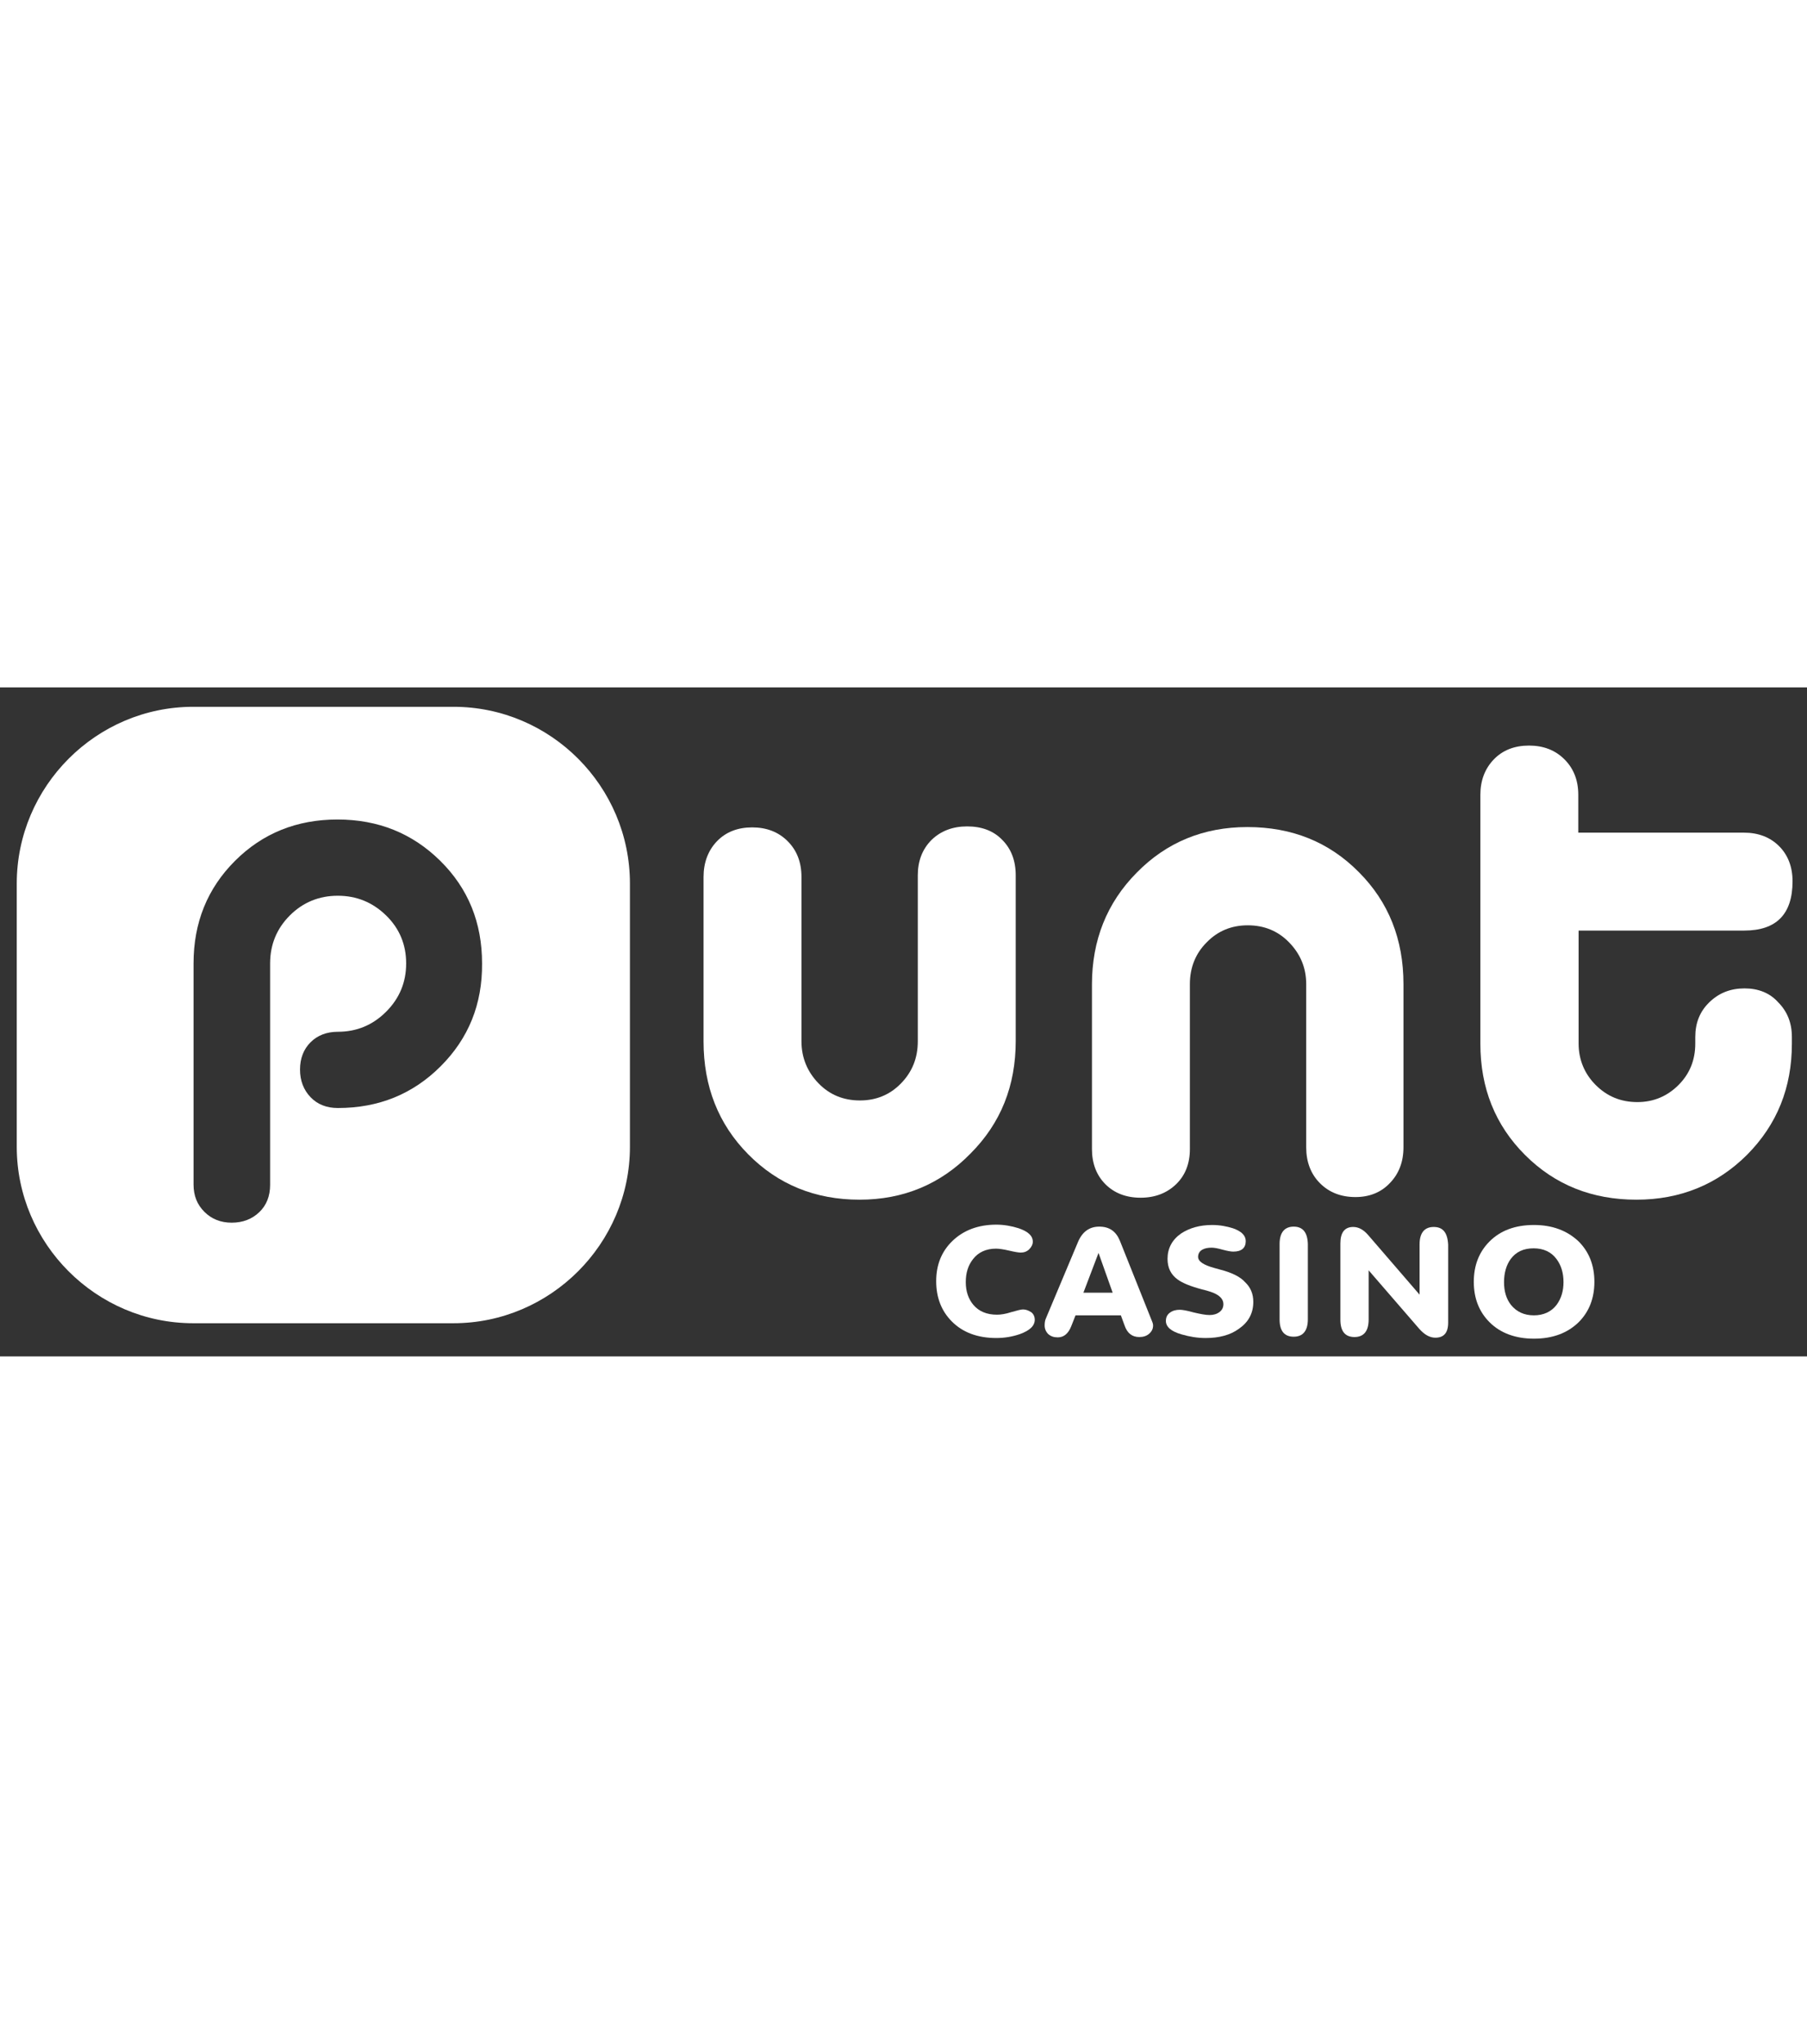
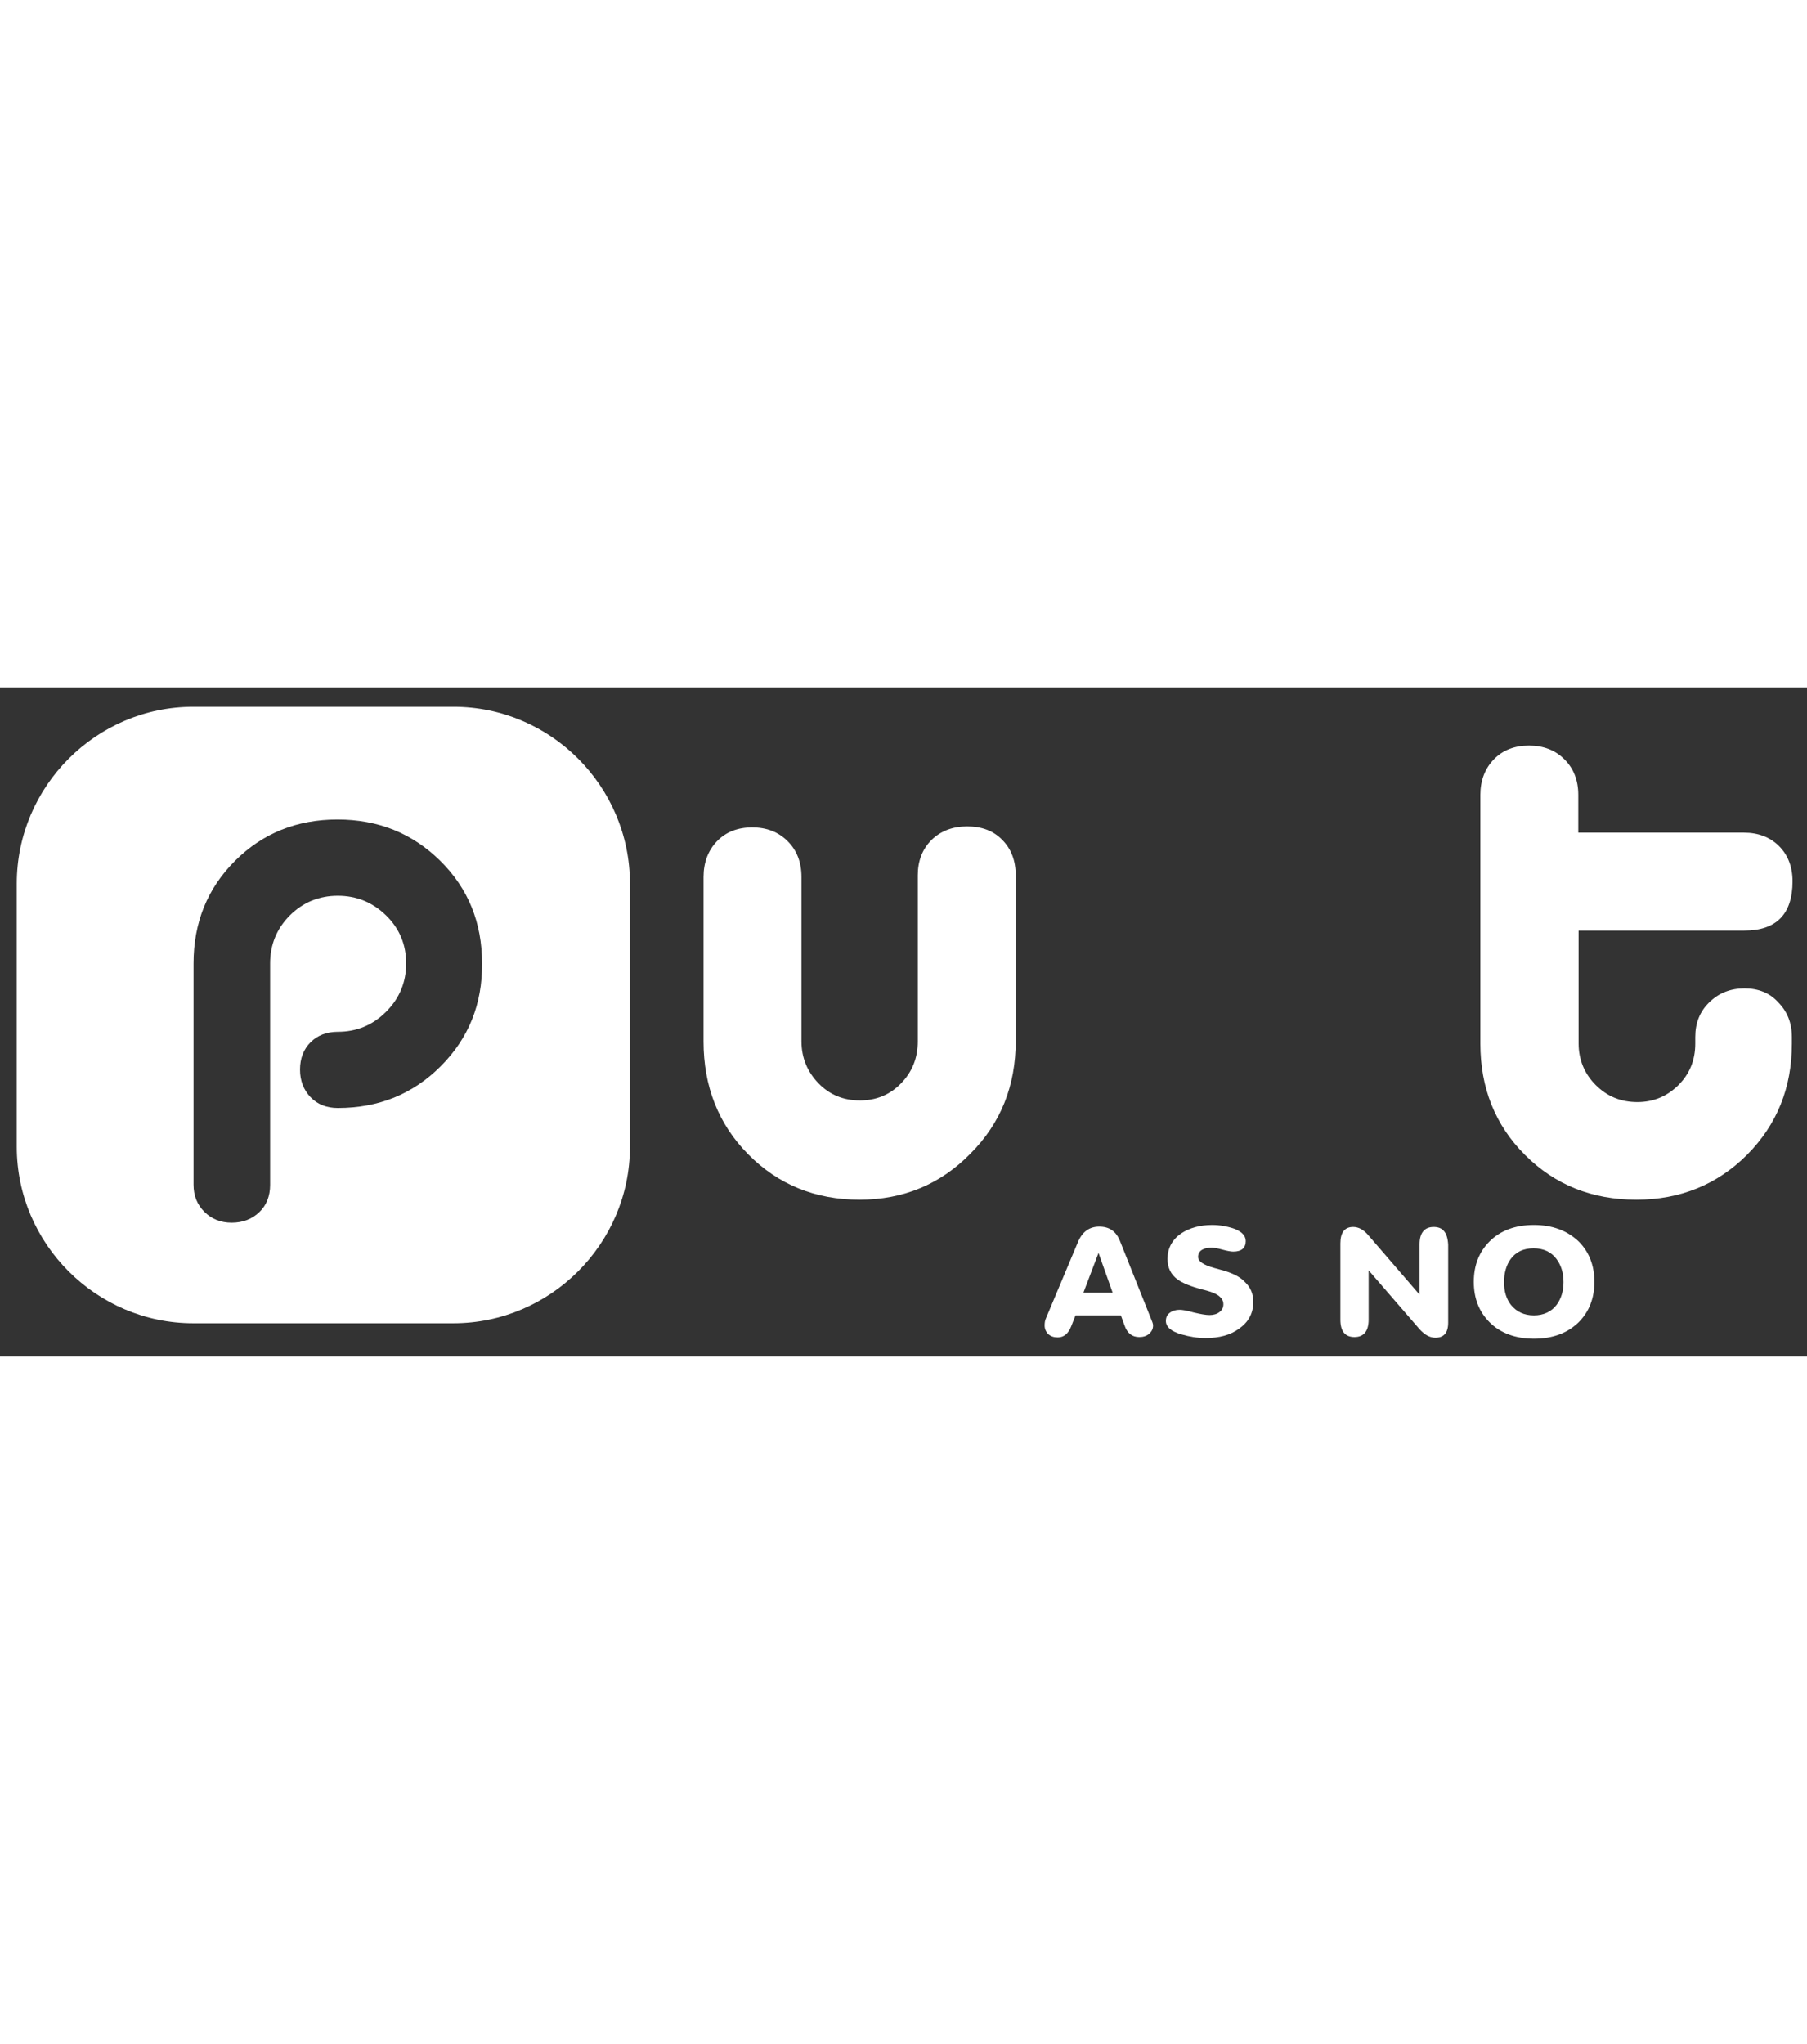
<svg xmlns="http://www.w3.org/2000/svg" width="180" fill="#fff" version="1.1" id="Layer_1" x="0px" y="0px" viewBox="0 0 549.9 203.6" style="enable-background:new 0 0 549.9 203.6;" xml:space="preserve">
  <rect x="0" y="0" width="549.9" height="203.6" fill="#333333" stroke="none" />
  <g>
    <path class="st0" d="M138,5.9H58.8C29.3,5.9,5.1,30.1,5.1,59.7v80.1c0,29.5,24.2,53.7,53.7,53.7H138c29.5,0,53.7-24.2,53.7-53.7   V59.7C191.7,30.1,167.6,5.9,138,5.9z M134.1,115.3c-8.5,8.5-18.9,12.7-31.3,12.7c-3.4,0-6.2-1.1-8.3-3.3c-2.1-2.2-3.2-5-3.2-8.4   s1.1-6.2,3.2-8.3c2.1-2.1,4.9-3.2,8.3-3.2c5.7,0,10.6-2,14.7-6.1c4.1-4.1,6.1-9,6.1-14.7c0-5.7-2-10.6-6.1-14.6c-4.1-4-9-6-14.7-6   c-5.7,0-10.6,2-14.6,6c-4,4-6,8.9-6,14.6v67.4c0,3.4-1.1,6.2-3.3,8.3c-2.2,2.1-5,3.2-8.4,3.2c-3.3,0-6.1-1.1-8.3-3.3   c-2.2-2.2-3.3-4.9-3.3-8.3V84c0-12.4,4.2-22.8,12.6-31.2c8.4-8.4,18.8-12.6,31.2-12.6s22.8,4.2,31.3,12.6   c8.5,8.4,12.7,18.8,12.7,31.2C146.8,96.4,142.6,106.8,134.1,115.3z" />
    <path class="st0" d="M309.1,107.6V57.2c0-4.5-1.4-8.1-4.1-10.8c-2.7-2.8-6.3-4.1-10.7-4.1s-8,1.4-10.8,4.1   c-2.8,2.8-4.2,6.4-4.2,10.8v50.5c0,5.1-1.7,9.3-5.1,12.8c-3.4,3.5-7.6,5.2-12.5,5.2c-5,0-9.2-1.7-12.6-5.2   c-3.4-3.5-5.2-7.8-5.2-12.8v-50c0-4.5-1.4-8.1-4.2-10.9c-2.8-2.8-6.4-4.2-10.8-4.2c-4.4,0-8,1.4-10.7,4.2   c-2.7,2.8-4.1,6.5-4.1,10.9v50c0,13.7,4.5,25.2,13.6,34.4c9.1,9.2,20.4,13.8,33.9,13.8c13.3,0,24.6-4.7,33.7-14   C304.6,132.6,309.1,121.2,309.1,107.6z" />
    <path class="st0" d="M530.9,91.6c-4.3,0-7.8,1.4-10.7,4.2c-2.9,2.8-4.3,6.3-4.3,10.6v2c0,5-1.7,9.2-5.1,12.6   c-3.4,3.4-7.6,5.2-12.5,5.2c-5,0-9.2-1.7-12.7-5.2c-3.4-3.4-5.2-7.7-5.2-12.6V74h50.4c9.8,0,14.7-5,14.7-15c0-4.4-1.4-8-4.1-10.7   c-2.7-2.7-6.3-4.1-10.7-4.1h-50.4V32.7c0-4.4-1.4-8-4.2-10.8c-2.8-2.8-6.4-4.2-10.8-4.2s-8,1.4-10.7,4.2c-2.7,2.8-4.1,6.4-4.1,10.8   v75.7c0,13.5,4.5,24.8,13.6,33.9c9.1,9.1,20.4,13.6,33.9,13.6c13.3,0,24.6-4.6,33.7-13.7c9.1-9.2,13.6-20.4,13.6-33.8v-2   c0-4.3-1.4-7.8-4.2-10.6C538.6,93,535.1,91.6,530.9,91.6z" />
-     <path class="st0" d="M423,150.8c2.7-2.8,4.1-6.4,4.1-10.9V90.3c0-13.6-4.5-25-13.6-34.1c-9.1-9.2-20.4-13.7-33.9-13.7   c-13.3,0-24.6,4.6-33.7,13.9c-9.1,9.2-13.6,20.6-13.6,34v50.1c0,4.4,1.4,8,4.1,10.7c2.7,2.7,6.3,4.1,10.7,4.1s8-1.4,10.8-4.1   c2.8-2.7,4.2-6.3,4.2-10.7V90.3c0-5,1.7-9.3,5.1-12.7c3.4-3.5,7.6-5.2,12.5-5.2c5,0,9.2,1.7,12.6,5.2c3.4,3.5,5.2,7.7,5.2,12.7V140   c0,4.4,1.4,8.1,4.2,10.9c2.8,2.8,6.4,4.2,10.8,4.2C416.7,155.1,420.3,153.7,423,150.8z" />
-     <path class="st0" d="M311.3,189.3c-0.6,0-1.7,0.3-3.5,0.8c-1.8,0.6-3.3,0.8-4.4,0.8c-3.1,0-5.5-1-7.2-3c-1.5-1.8-2.3-4.1-2.3-6.9   c0-2.8,0.7-5.1,2.2-7c1.6-2.1,4-3.2,7-3.2c0.9,0,2.3,0.2,4,0.6c1.7,0.4,2.9,0.6,3.5,0.6c1,0,1.9-0.3,2.6-1c0.7-0.7,1.1-1.5,1.1-2.3   c0-1.8-1.4-3.1-4.3-4.1c-2.2-0.7-4.5-1.1-6.8-1.1c-5.5,0-10,1.7-13.4,5c-3.3,3.2-4.9,7.3-4.9,12.2c0,5,1.6,9.1,4.8,12.3   c3.3,3.3,7.8,5,13.5,5c2.5,0,4.9-0.4,7.2-1.2c3-1.1,4.5-2.5,4.5-4.4c0-0.8-0.3-1.6-1-2.2C313,189.6,312.2,189.3,311.3,189.3z" />
    <path class="st0" d="M340.8,168.4c-1.2-2.9-3.2-4.3-6.3-4.3c-3,0-5.2,1.6-6.5,4.8l-9.7,23.1c-0.3,0.6-0.4,1.4-0.4,2.2   c0,1,0.4,1.9,1.1,2.6c0.8,0.7,1.7,1,2.9,1c1.8,0,3.2-1.1,4.1-3.4l1.3-3.3h13.8l1.1,3c0.8,2.4,2.3,3.6,4.5,3.6c1.2,0,2.2-0.3,3-1   s1.2-1.5,1.2-2.5c0-0.4-0.1-0.7-0.2-1L340.8,168.4z M329.7,184.2l4.6-12.1l4.3,12.1H329.7z" />
    <path class="st0" d="M371.4,177.2l-1.8-0.5c-3.3-0.9-5-2-5-3.4c0-0.9,0.4-1.7,1.3-2.2c0.7-0.4,1.7-0.6,2.8-0.6   c0.8,0,1.9,0.2,3.3,0.6c1.5,0.4,2.6,0.6,3.3,0.6c2.5,0,3.8-1.1,3.8-3.2c0-1.7-1.3-3-3.9-3.9c-1.9-0.6-4-1-6.3-1   c-3.8,0-6.9,0.9-9.5,2.6c-2.7,1.9-4.1,4.5-4.1,7.7c0,2.7,1,4.8,3.1,6.3c1.5,1.1,4,2.1,7.4,3c2.1,0.5,3.5,1,4.2,1.4   c1.5,0.8,2.3,1.8,2.3,3.1c0,1-0.4,1.8-1.2,2.4c-0.8,0.6-1.8,0.9-3,0.9c-1.2,0-2.8-0.3-4.9-0.8c-2.1-0.6-3.5-0.8-4.2-0.8   c-1.2,0-2.2,0.3-3,0.9c-0.8,0.6-1.2,1.4-1.2,2.5c0,1.8,1.6,3.2,4.8,4.1c2.4,0.7,4.8,1.1,7.3,1.1c4.1,0,7.5-0.9,10.1-2.8   c2.9-2,4.4-4.7,4.4-8.2c0-2.4-0.8-4.4-2.5-6C377.5,179.4,374.9,178.1,371.4,177.2z" />
-     <path class="st0" d="M393.7,164.1c-2.8,0-4.3,1.8-4.3,5.3v22.9c0,3.5,1.4,5.3,4.3,5.3c2.8,0,4.3-1.8,4.3-5.3v-22.9   C397.9,165.9,396.5,164.1,393.7,164.1z" />
    <path class="st0" d="M436.3,164.2c-2.8,0-4.3,1.8-4.3,5.3v15.3l-15.7-18.2c-1.4-1.6-2.9-2.4-4.5-2.4c-2.6,0-3.9,1.7-3.9,5v23.2   c0,3.5,1.4,5.3,4.3,5.3c2.8,0,4.3-1.8,4.3-5.3v-15l15.4,17.8c1.6,1.8,3.2,2.7,4.9,2.7c2.6,0,3.9-1.5,3.9-4.6v-23.7   C440.5,165.9,439.1,164.2,436.3,164.2z" />
    <path class="st0" d="M466.8,163.6c-5.7,0-10.2,1.7-13.5,5c-3.2,3.2-4.8,7.3-4.8,12.3c0,5,1.6,9.1,4.8,12.3c3.3,3.3,7.9,5,13.5,5   c5.7,0,10.2-1.7,13.6-5c3.2-3.2,4.8-7.3,4.8-12.3c0-5-1.6-9.1-4.8-12.3C476.9,165.3,472.4,163.6,466.8,163.6z M473.7,187.9   c-1.6,2.1-4,3.2-6.9,3.2c-3,0-5.3-1.1-7-3.2c-1.4-1.8-2.1-4.1-2.1-6.9c0-2.8,0.7-5.2,2-7c1.6-2.2,3.9-3.3,7-3.3c3,0,5.4,1.1,7,3.3   c1.4,1.9,2.1,4.2,2.1,7C475.8,183.7,475.1,186,473.7,187.9z" />
  </g>
</svg>